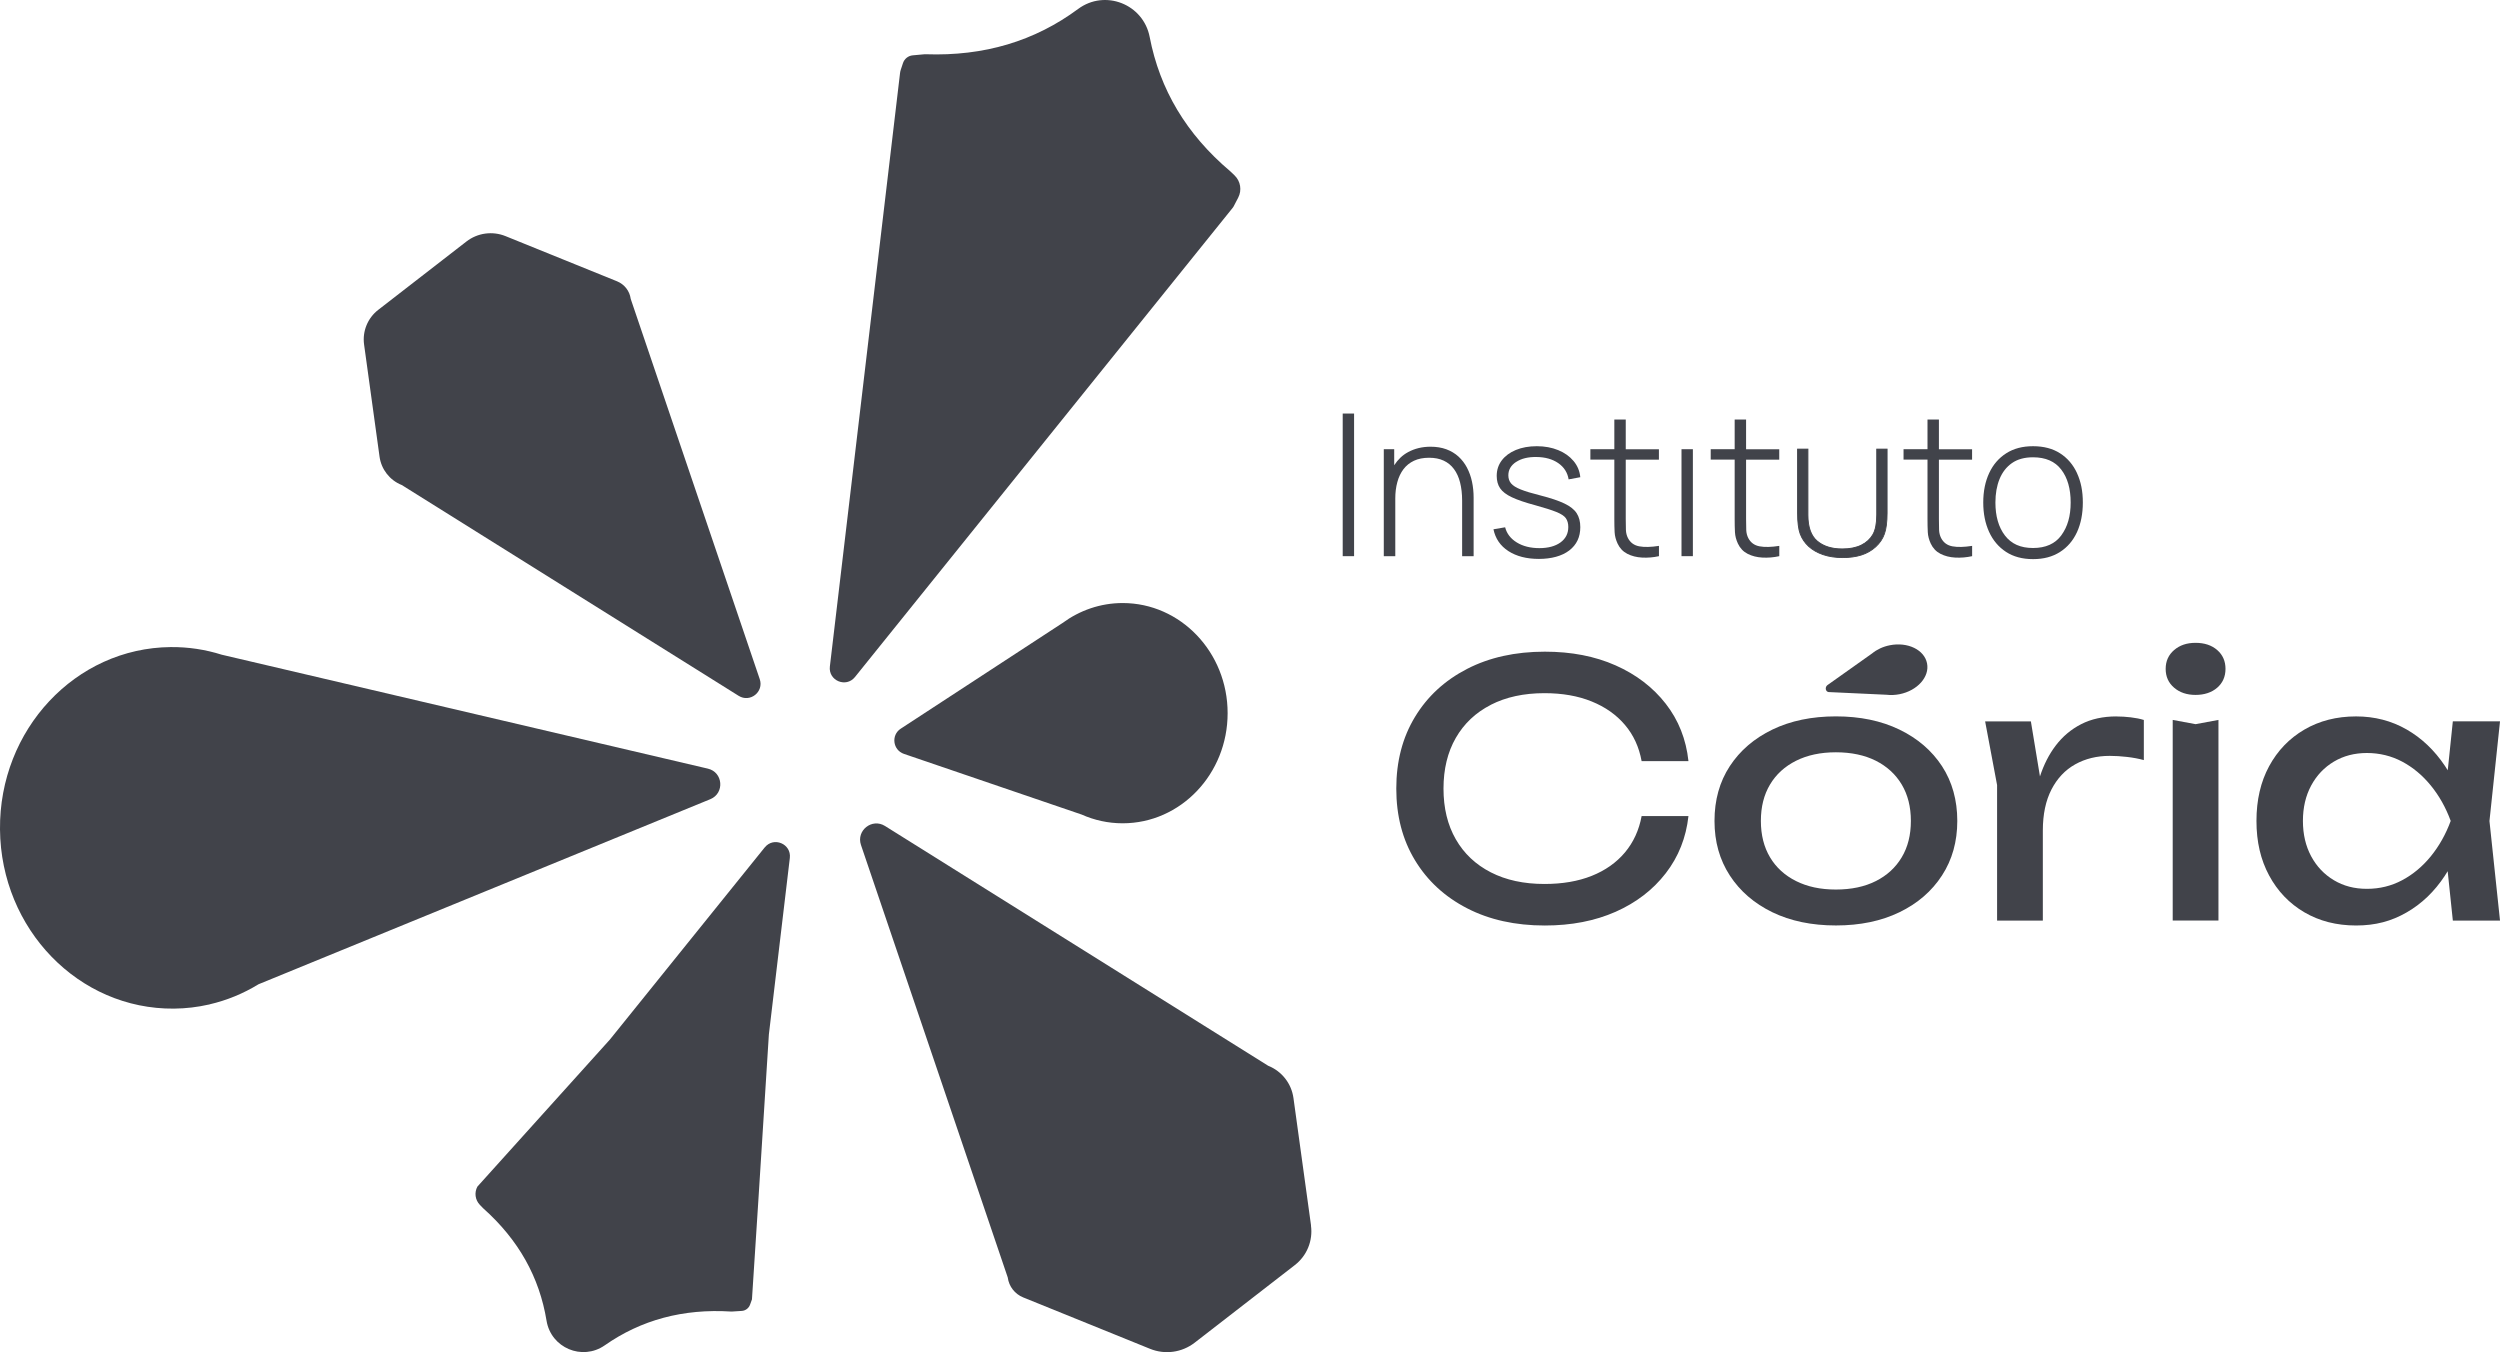
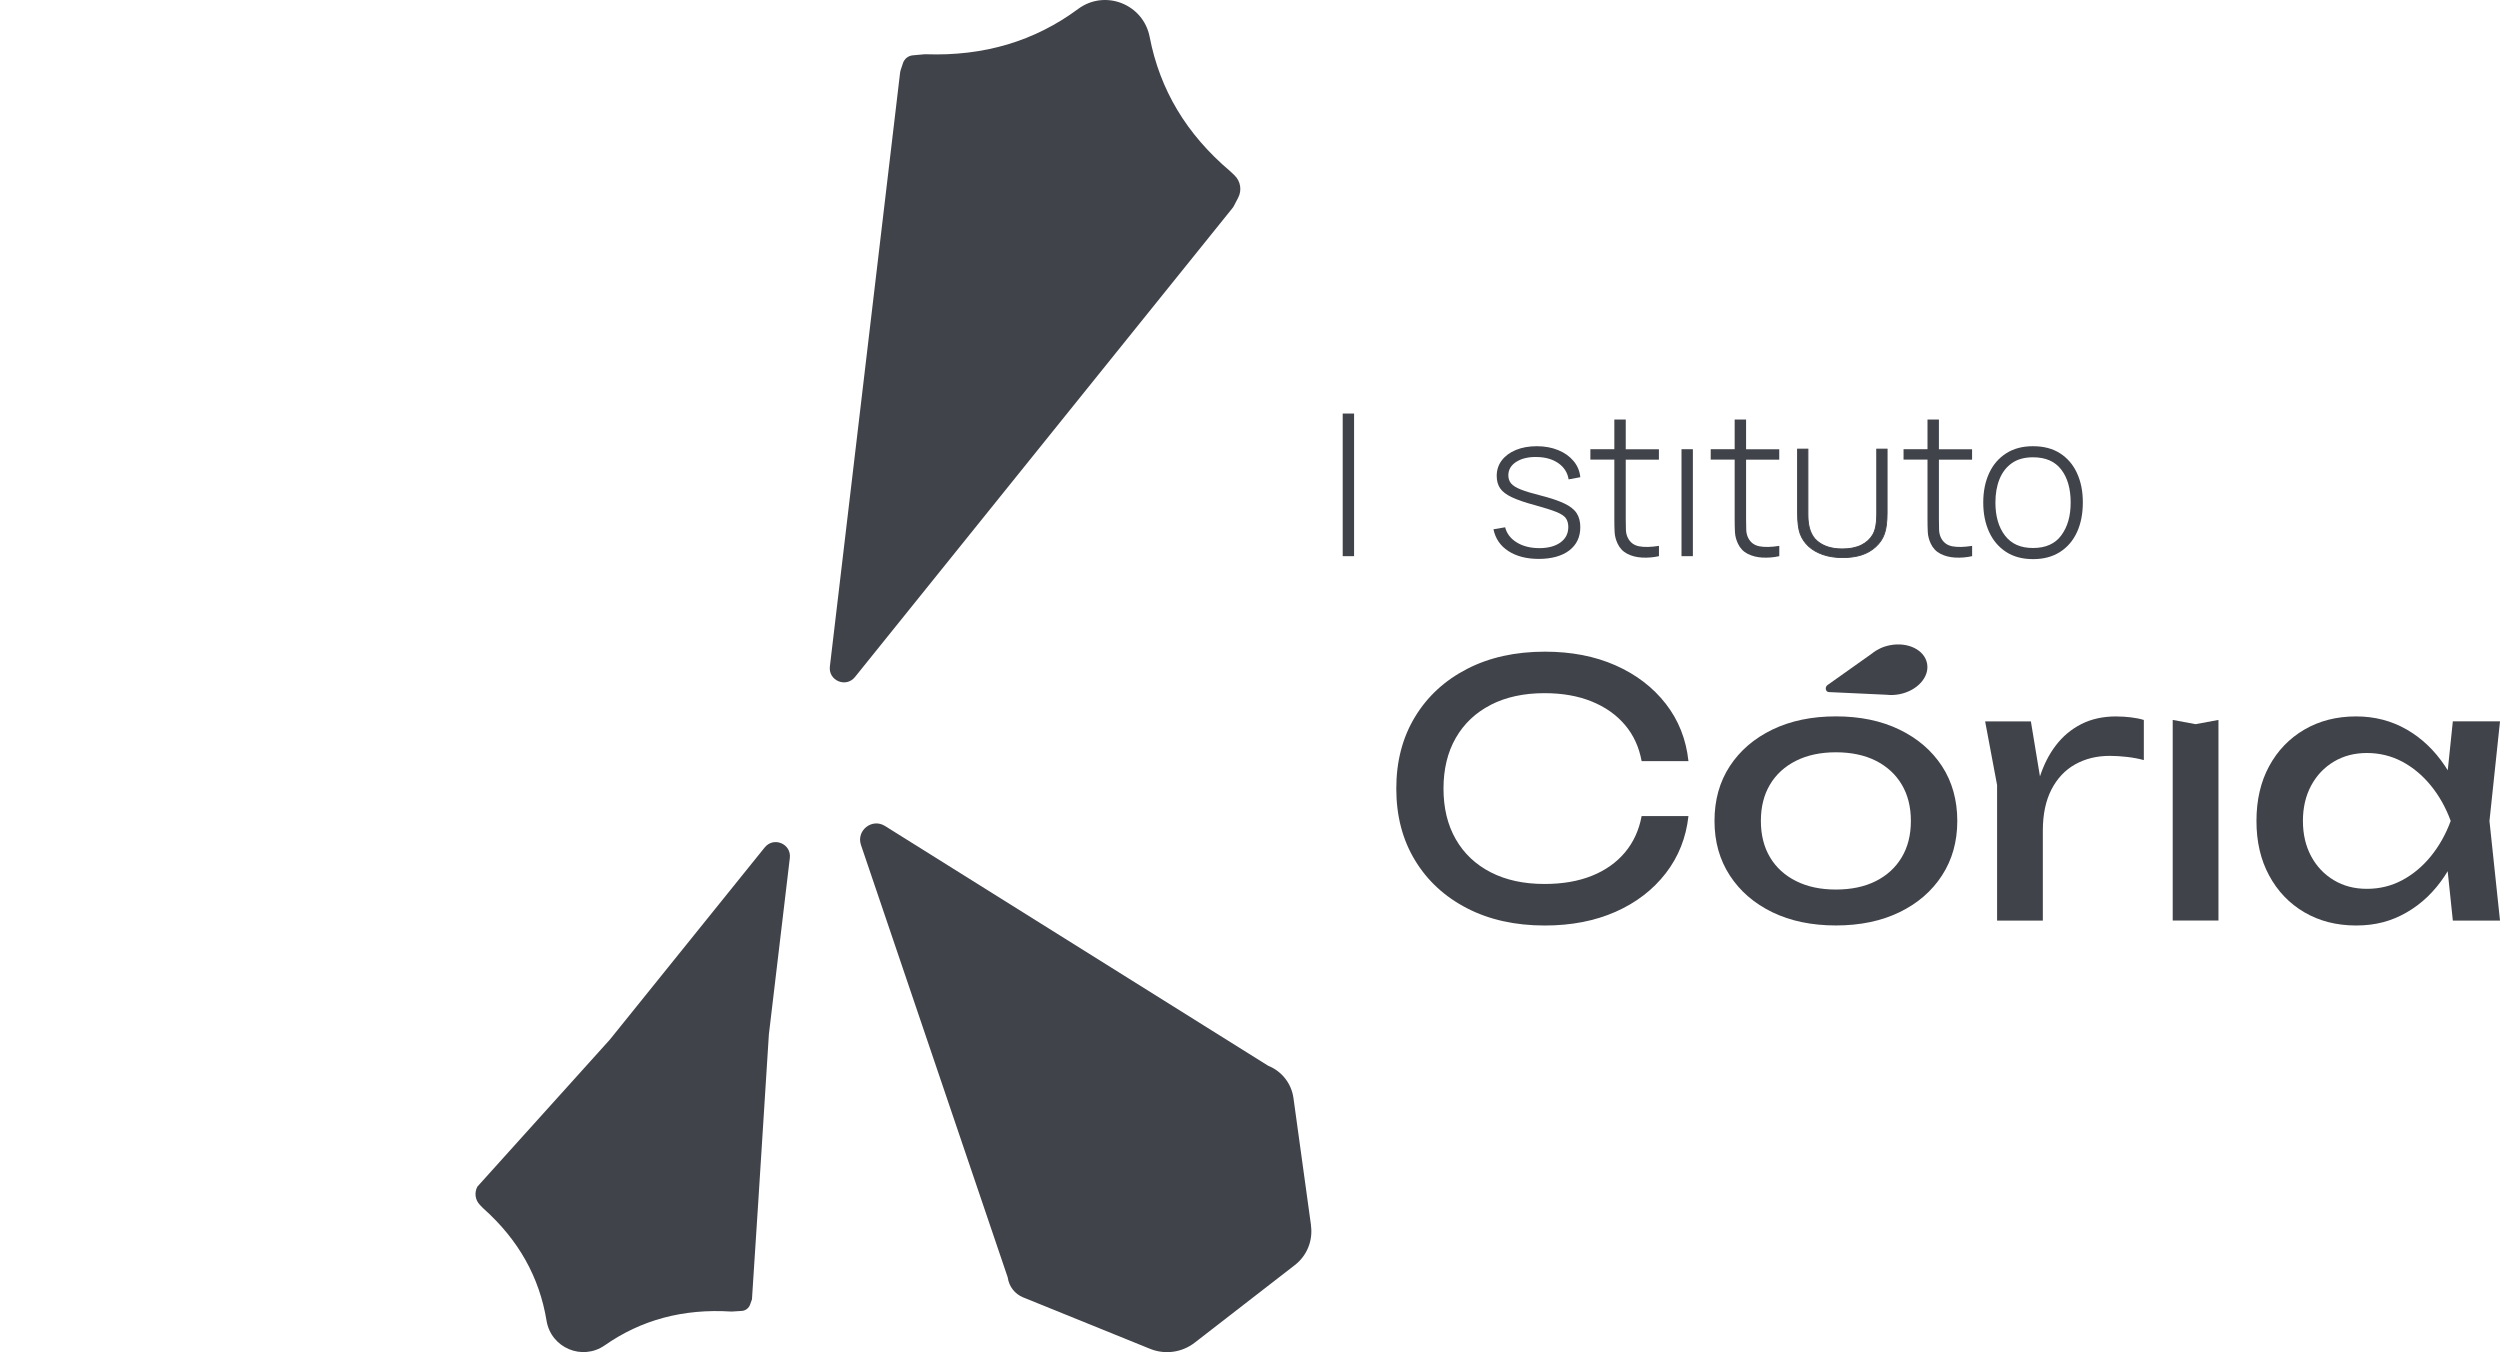
<svg xmlns="http://www.w3.org/2000/svg" id="Camada_1" data-name="Camada 1" viewBox="0 0 600 324.5">
  <defs>
    <style>      .cls-1 {        fill: #41434a;        stroke-width: 0px;      }    </style>
  </defs>
  <g>
    <rect class="cls-1" x="322.25" y="99.25" width="2.73" height="34.23" />
-     <path class="cls-1" d="m352.08,112.24c-.54-1.02-1.22-1.91-2.04-2.66-.82-.75-1.79-1.33-2.91-1.75-1.12-.41-2.38-.62-3.79-.62-2,0-3.8.43-5.4,1.3-1.34.72-2.45,1.78-3.33,3.15v-3.85h-2.5v25.67h2.76v-13.86c0-1.41.16-2.71.49-3.91.32-1.2.82-2.23,1.47-3.1.66-.87,1.5-1.55,2.52-2.03,1.02-.48,2.23-.72,3.62-.72s2.52.23,3.51.69c.99.46,1.81,1.13,2.47,2.02.66.89,1.15,1.96,1.47,3.23.32,1.27.49,2.71.49,4.33v13.36h2.76v-14.05c0-1.33-.13-2.61-.39-3.83-.26-1.22-.66-2.34-1.2-3.36Z" />
    <path class="cls-1" d="m363.89,110.86c1.25-.82,2.87-1.21,4.85-1.18,2.09.02,3.83.5,5.23,1.46,1.39.96,2.23,2.26,2.5,3.91l2.8-.52c-.14-1.47-.68-2.77-1.62-3.89-.94-1.12-2.16-1.99-3.68-2.61s-3.23-.94-5.13-.94-3.58.3-5.03.9c-1.45.6-2.58,1.44-3.39,2.51-.81,1.07-1.21,2.31-1.21,3.72,0,1.17.27,2.16.82,2.97.55.81,1.49,1.53,2.83,2.16,1.34.63,3.2,1.27,5.57,1.9,2.25.62,3.95,1.16,5.09,1.62,1.14.46,1.91.96,2.29,1.51s.58,1.25.58,2.1c0,1.57-.63,2.8-1.88,3.71-1.25.9-2.94,1.36-5.06,1.36s-3.95-.45-5.42-1.36c-1.47-.9-2.41-2.12-2.8-3.64l-2.8.48c.46,2.23,1.65,3.98,3.58,5.23,1.93,1.25,4.37,1.88,7.33,1.88s5.52-.68,7.28-2.03c1.77-1.36,2.65-3.22,2.65-5.6,0-1.32-.29-2.42-.86-3.32-.57-.89-1.55-1.68-2.94-2.34-1.39-.67-3.32-1.32-5.79-1.95-2.03-.51-3.6-.98-4.71-1.43-1.11-.44-1.88-.93-2.32-1.46-.44-.53-.65-1.18-.65-1.94,0-1.33.63-2.4,1.88-3.22Z" />
    <path class="cls-1" d="m390.2,100.68h-2.76v7.13h-5.75v2.5h5.75v14.26c0,1.19.02,2.24.07,3.16.05.92.29,1.83.71,2.73.52,1.11,1.3,1.93,2.34,2.46,1.04.53,2.22.83,3.55.9,1.33.07,2.68-.04,4.04-.34v-2.47c-1.92.3-3.49.34-4.73.11-1.24-.23-2.14-.89-2.71-1.98-.3-.59-.46-1.23-.49-1.94-.02-.71-.04-1.6-.04-2.67v-14.21h7.96v-2.5h-7.96v-7.13Z" />
    <rect class="cls-1" x="403.56" y="107.81" width="2.73" height="25.67" />
    <path class="cls-1" d="m419.08,100.68h-2.76v7.13h-5.75v2.5h5.75v14.26c0,1.19.02,2.24.07,3.16.05.92.29,1.83.71,2.73.52,1.11,1.3,1.93,2.34,2.46,1.04.53,2.22.83,3.55.9,1.33.07,2.68-.04,4.04-.34v-2.47c-1.92.3-3.49.34-4.73.11-1.24-.23-2.14-.89-2.71-1.98-.3-.59-.46-1.23-.49-1.94-.02-.71-.04-1.6-.04-2.67v-14.21h7.96v-2.5h-7.96v-7.13Z" />
    <path class="cls-1" d="m465.36,100.68h-2.76v7.13h-5.75v2.5h5.75v14.26c0,1.19.02,2.24.07,3.16.05.92.29,1.83.71,2.73.52,1.11,1.3,1.93,2.34,2.46,1.04.53,2.22.83,3.55.9,1.33.07,2.68-.04,4.04-.34v-2.47c-1.92.3-3.49.34-4.73.11-1.24-.23-2.14-.89-2.71-1.98-.3-.59-.46-1.23-.49-1.94-.02-.71-.04-1.6-.04-2.67v-14.21h7.96v-2.5h-7.96v-7.13Z" />
    <path class="cls-1" d="m498.5,113.58c-.93-2.03-2.28-3.62-4.06-4.77-1.78-1.15-3.95-1.72-6.5-1.72s-4.65.56-6.43,1.69c-1.78,1.13-3.15,2.71-4.1,4.74-.95,2.04-1.43,4.39-1.43,7.07s.47,5.01,1.4,7.06c.93,2.04,2.29,3.64,4.06,4.8,1.77,1.16,3.94,1.74,6.49,1.74s4.67-.57,6.46-1.71c1.79-1.14,3.15-2.73,4.09-4.77.93-2.04,1.4-4.41,1.4-7.12s-.46-4.98-1.39-7.01Zm-3.78,14.9c-1.5,2.03-3.76,3.04-6.79,3.04s-5.21-1-6.74-2.99c-1.53-2-2.29-4.64-2.29-7.94,0-2.12.33-4,.99-5.62.66-1.62,1.65-2.9,2.98-3.83,1.33-.93,3.02-1.39,5.06-1.39,3.01,0,5.27.98,6.77,2.95,1.51,1.96,2.26,4.6,2.26,7.89s-.75,5.86-2.25,7.89Z" />
    <g>
      <path class="cls-1" d="m431.42,123.07v-15.29h2.48v15.85c0,2.88.74,4.95,2.22,6.21,1.48,1.26,3.49,1.89,6.04,1.89,1.82,0,3.35-.31,4.58-.93,1.23-.62,2.15-1.47,2.76-2.55.61-1.08.92-2.67.92-4.74v-15.74h2.48v15.35c0,2.1-.21,3.74-.62,4.94-.41,1.2-1.12,2.25-2.11,3.16-.99.91-2.14,1.57-3.45,1.98-1.3.41-2.78.62-4.44.62-1.78,0-3.36-.24-4.75-.72-1.39-.48-2.54-1.14-3.46-1.99-.92-.85-1.59-1.85-2.02-2.99-.42-1.14-.64-2.82-.64-5.05Z" />
      <path class="cls-1" d="m442.29,133.93c-1.78,0-3.39-.24-4.79-.72-1.4-.48-2.57-1.16-3.5-2.01-.93-.86-1.62-1.88-2.05-3.03-.43-1.15-.64-2.86-.64-5.09v-15.4h2.7v15.96c0,2.83.73,4.9,2.18,6.13,1.45,1.24,3.46,1.87,5.97,1.87,1.8,0,3.32-.31,4.53-.91,1.21-.6,2.12-1.45,2.72-2.51.6-1.06.9-2.64.9-4.69v-15.85h2.7v15.46c0,2.1-.21,3.77-.63,4.97-.42,1.21-1.14,2.29-2.14,3.2-1,.91-2.18,1.59-3.49,2-1.31.41-2.81.62-4.47.62Zm-10.76-26.04v15.18c0,2.2.21,3.89.63,5.01.42,1.12,1.08,2.11,1.99,2.95.9.84,2.06,1.5,3.42,1.97,1.37.47,2.96.71,4.72.71,1.64,0,3.12-.21,4.41-.61,1.28-.4,2.43-1.06,3.41-1.95.97-.89,1.68-1.94,2.08-3.11.41-1.18.61-2.83.61-4.9v-15.24h-2.27v15.63c0,2.09-.31,3.7-.93,4.8-.62,1.1-1.56,1.97-2.81,2.6-1.24.62-2.8.94-4.63.94-2.56,0-4.62-.65-6.11-1.92-1.5-1.28-2.26-3.4-2.26-6.3v-15.74h-2.27Z" />
    </g>
  </g>
  <g>
    <path class="cls-1" d="m357.8,169.15c3.63-1.86,7.92-2.79,12.88-2.79,4.28,0,8.05.66,11.32,1.99,3.27,1.32,5.93,3.2,7.98,5.62,2.06,2.42,3.39,5.32,4.01,8.7h11.24c-.56-5.24-2.38-9.83-5.45-13.77-3.07-3.94-7.08-7.01-12.04-9.21-4.96-2.2-10.61-3.29-16.98-3.29-7.1,0-13.32,1.38-18.67,4.14-5.35,2.76-9.52,6.6-12.5,11.53-2.99,4.93-4.48,10.66-4.48,17.19s1.49,12.26,4.48,17.19c2.98,4.93,7.15,8.77,12.5,11.53,5.35,2.76,11.57,4.14,18.67,4.14,6.36,0,12.02-1.1,16.98-3.29,4.96-2.2,8.97-5.28,12.04-9.25,3.07-3.97,4.88-8.55,5.45-13.73h-11.24c-.62,3.38-1.96,6.29-4.01,8.74-2.06,2.45-4.72,4.32-7.98,5.62-3.26,1.3-7.04,1.94-11.32,1.94-4.96,0-9.25-.93-12.88-2.79-3.63-1.86-6.44-4.5-8.41-7.94-1.97-3.43-2.95-7.49-2.95-12.16s.98-8.73,2.95-12.16c1.97-3.43,4.77-6.08,8.41-7.94Z" />
    <path class="cls-1" d="m455.86,175.1c-4.36-2.11-9.45-3.17-15.24-3.17s-10.88,1.06-15.25,3.17c-4.36,2.11-7.77,5.04-10.22,8.78-2.45,3.75-3.67,8.12-3.67,13.14s1.23,9.32,3.67,13.09c2.45,3.77,5.86,6.71,10.22,8.83,4.36,2.11,9.45,3.17,15.25,3.17s10.88-1.06,15.24-3.17c4.36-2.11,7.77-5.05,10.22-8.83,2.45-3.77,3.67-8.14,3.67-13.09s-1.22-9.39-3.67-13.14c-2.45-3.74-5.86-6.67-10.22-8.78Zm.55,30.66c-1.46,2.45-3.53,4.35-6.21,5.7-2.68,1.35-5.87,2.03-9.59,2.03s-6.84-.68-9.55-2.03c-2.7-1.35-4.79-3.25-6.25-5.7-1.46-2.45-2.2-5.36-2.2-8.74s.73-6.29,2.2-8.74c1.46-2.45,3.55-4.35,6.25-5.7,2.7-1.35,5.88-2.03,9.55-2.03s6.91.68,9.59,2.03c2.67,1.35,4.74,3.25,6.21,5.7,1.46,2.45,2.2,5.36,2.2,8.74s-.73,6.29-2.2,8.74Z" />
    <path class="cls-1" d="m507.93,171.94c-3.21,0-6.03.62-8.45,1.86-2.42,1.24-4.46,2.96-6.12,5.15-1.6,2.11-2.85,4.57-3.77,7.39l-2.18-13.21h-10.98l2.87,15.29v32.52h10.98v-21.62c0-3.88.69-7.16,2.07-9.84,1.38-2.67,3.28-4.69,5.7-6.04,2.42-1.35,5.18-2.03,8.28-2.03,1.29,0,2.67.08,4.14.25,1.46.17,2.81.42,4.05.76v-9.63c-.9-.28-1.94-.49-3.13-.63-1.18-.14-2.34-.21-3.46-.21Z" />
-     <path class="cls-1" d="m532.13,156.01c-1.32-1.15-3.05-1.73-5.19-1.73s-3.8.58-5.15,1.73c-1.35,1.16-2.03,2.66-2.03,4.52s.68,3.37,2.03,4.52c1.35,1.16,3.07,1.73,5.15,1.73s3.87-.58,5.19-1.73c1.32-1.15,1.99-2.66,1.99-4.52s-.66-3.36-1.99-4.52Z" />
    <polygon class="cls-1" points="521.45 172.78 521.45 220.93 532.43 220.93 532.43 172.78 526.94 173.8 521.45 172.78" />
    <path class="cls-1" d="m600,173.12h-11.32l-1.22,11.75c-.22-.36-.44-.71-.68-1.06-2.51-3.74-5.57-6.66-9.2-8.74-3.63-2.08-7.67-3.13-12.12-3.13-4.68,0-8.81,1.06-12.42,3.17-3.61,2.11-6.42,5.04-8.45,8.78-2.03,3.75-3.04,8.12-3.04,13.14s1.01,9.32,3.04,13.09c2.03,3.77,4.84,6.71,8.45,8.83,3.6,2.11,7.74,3.17,12.42,3.17s8.49-1.04,12.12-3.13c3.63-2.08,6.68-5.01,9.16-8.78.24-.37.47-.74.7-1.12l1.24,11.85h11.32l-2.53-23.9,2.53-23.9Zm-16.6,32.39c-2,2.45-4.29,4.36-6.88,5.74-2.59,1.38-5.41,2.07-8.45,2.07s-5.63-.69-7.94-2.07c-2.31-1.38-4.13-3.29-5.45-5.74s-1.98-5.28-1.98-8.49.66-6.04,1.98-8.49c1.32-2.45,3.14-4.36,5.45-5.74,2.31-1.38,4.95-2.07,7.94-2.07s5.86.69,8.45,2.07c2.59,1.38,4.88,3.29,6.88,5.74,2,2.45,3.59,5.28,4.77,8.49-1.18,3.21-2.78,6.04-4.77,8.49Z" />
    <path class="cls-1" d="m438.97,166.1l13.79.64c.99.12,2.05.08,3.13-.13,4.29-.85,7.25-4.17,6.6-7.41-.64-3.25-4.64-5.19-8.93-4.34-1.66.33-3.12,1.03-4.24,1.95l-10.74,7.62c-.66.49-.48,1.64.38,1.68Z" />
  </g>
  <g>
-     <path class="cls-1" d="m91.09,109.6c.42,3.05,2.44,5.64,5.29,6.79,0,0,.01,0,.02,0l80.88,50.61c2.73,1.71,6.1-.95,5.06-4l-30.97-91.27s0-.01,0-.02c-.26-1.88-1.5-3.47-3.26-4.19l-26.78-10.85c-3.14-1.27-6.72-.78-9.4,1.3l-21.15,16.39c-2.54,1.97-3.84,5.14-3.4,8.33l3.71,26.9Z" />
    <path class="cls-1" d="m296.16,49.37l1.01-1.94c.92-1.77.57-3.93-.86-5.32l-.82-.79c-.08-.08-.16-.15-.24-.22-10.53-8.9-16.9-19.62-19.33-32.24-1.52-7.88-10.72-11.49-17.17-6.71-10.43,7.72-22.55,11.36-36.58,10.87-.09,0-.18,0-.27,0-.41.04-1.72.15-2.84.26-1.09.1-2.01.84-2.35,1.88l-.52,1.57c-.09.27-.15.54-.18.82l-16.84,142.41c-.4,3.39,3.88,5.19,6.02,2.53l90.6-112.54c.15-.18.27-.38.38-.58Z" />
-     <path class="cls-1" d="m50.27,241.05c4.21-.97,8.17-2.62,11.78-4.83l108.44-44.42c3.47-1.44,3.05-6.49-.61-7.33l-116.66-27.34c-3.88-1.23-8-1.87-12.27-1.83C18.12,155.51-.22,175.1,0,199.06c.22,23.96,18.9,43.21,41.74,43.01,2.88-.03,5.68-.36,8.39-.98v.03s.14-.06.14-.06Z" />
-     <path class="cls-1" d="m254.99,149.53l-38.81,25.35c-2.37,1.54-1.91,5.13.76,6.05l42.65,14.56c3.03,1.35,6.35,2.1,9.85,2.1,13.91,0,25.19-11.83,25.19-26.43s-11.28-26.43-25.19-26.43c-5.38,0-10.36,1.79-14.45,4.8Z" />
    <path class="cls-1" d="m183.54,203.37l-37.17,46.13-31.78,35.27c-.8,1.43-.56,3.22.58,4.4l.65.67c.06.06.13.13.19.19,8.46,7.55,13.45,16.51,15.16,26.94,1.07,6.52,8.55,9.69,13.97,5.91,8.75-6.11,18.8-8.83,30.32-8.11.08,0,.15,0,.23,0,.34-.02,1.41-.08,2.34-.15.9-.06,1.67-.65,1.98-1.49l.46-1.28c.05-.14,2.68-41.77,4.06-63.59l5.03-42.35c.4-3.39-3.88-5.19-6.02-2.53Z" />
    <path class="cls-1" d="m314.65,294.12l-4.22-30.59c-.48-3.47-2.77-6.41-6.02-7.73,0,0-.01,0-.02,0l-92-57.57c-3.11-1.94-6.93,1.09-5.76,4.56l35.23,103.81s0,.01,0,.02c.29,2.14,1.71,3.95,3.71,4.76l30.45,12.34c3.57,1.45,7.64.89,10.69-1.47l24.06-18.64c2.89-2.24,4.36-5.85,3.86-9.47Z" />
  </g>
</svg>